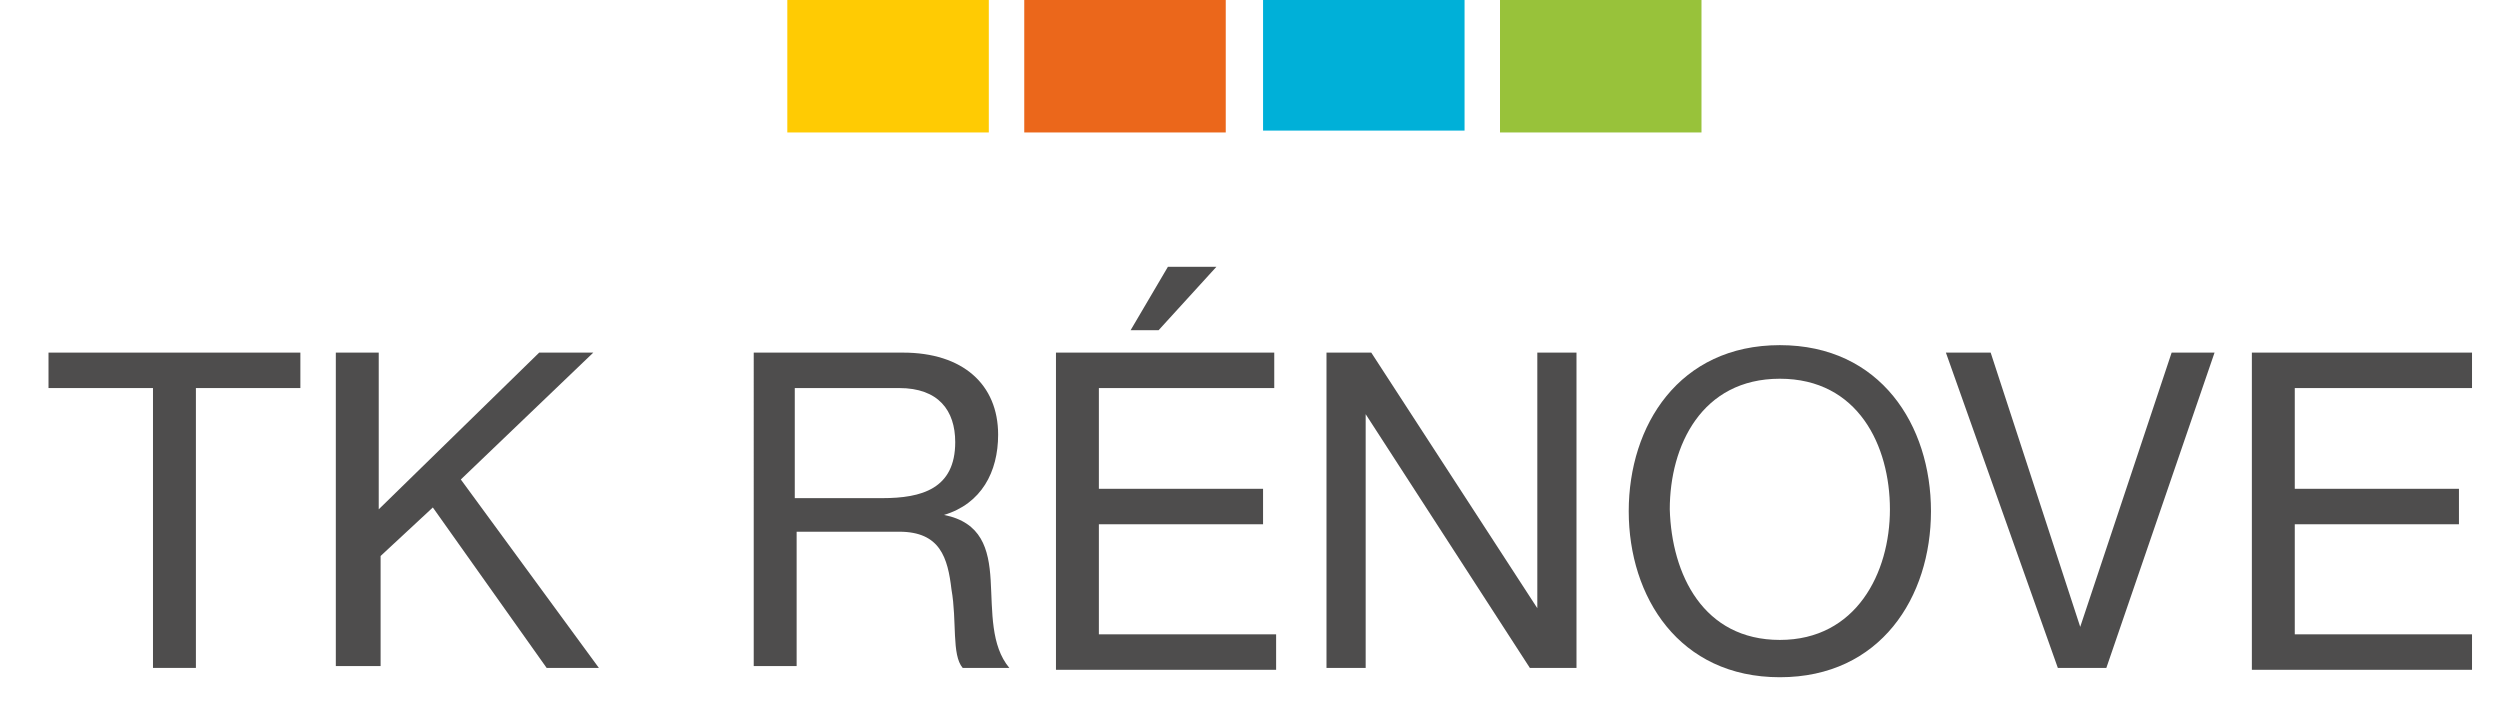
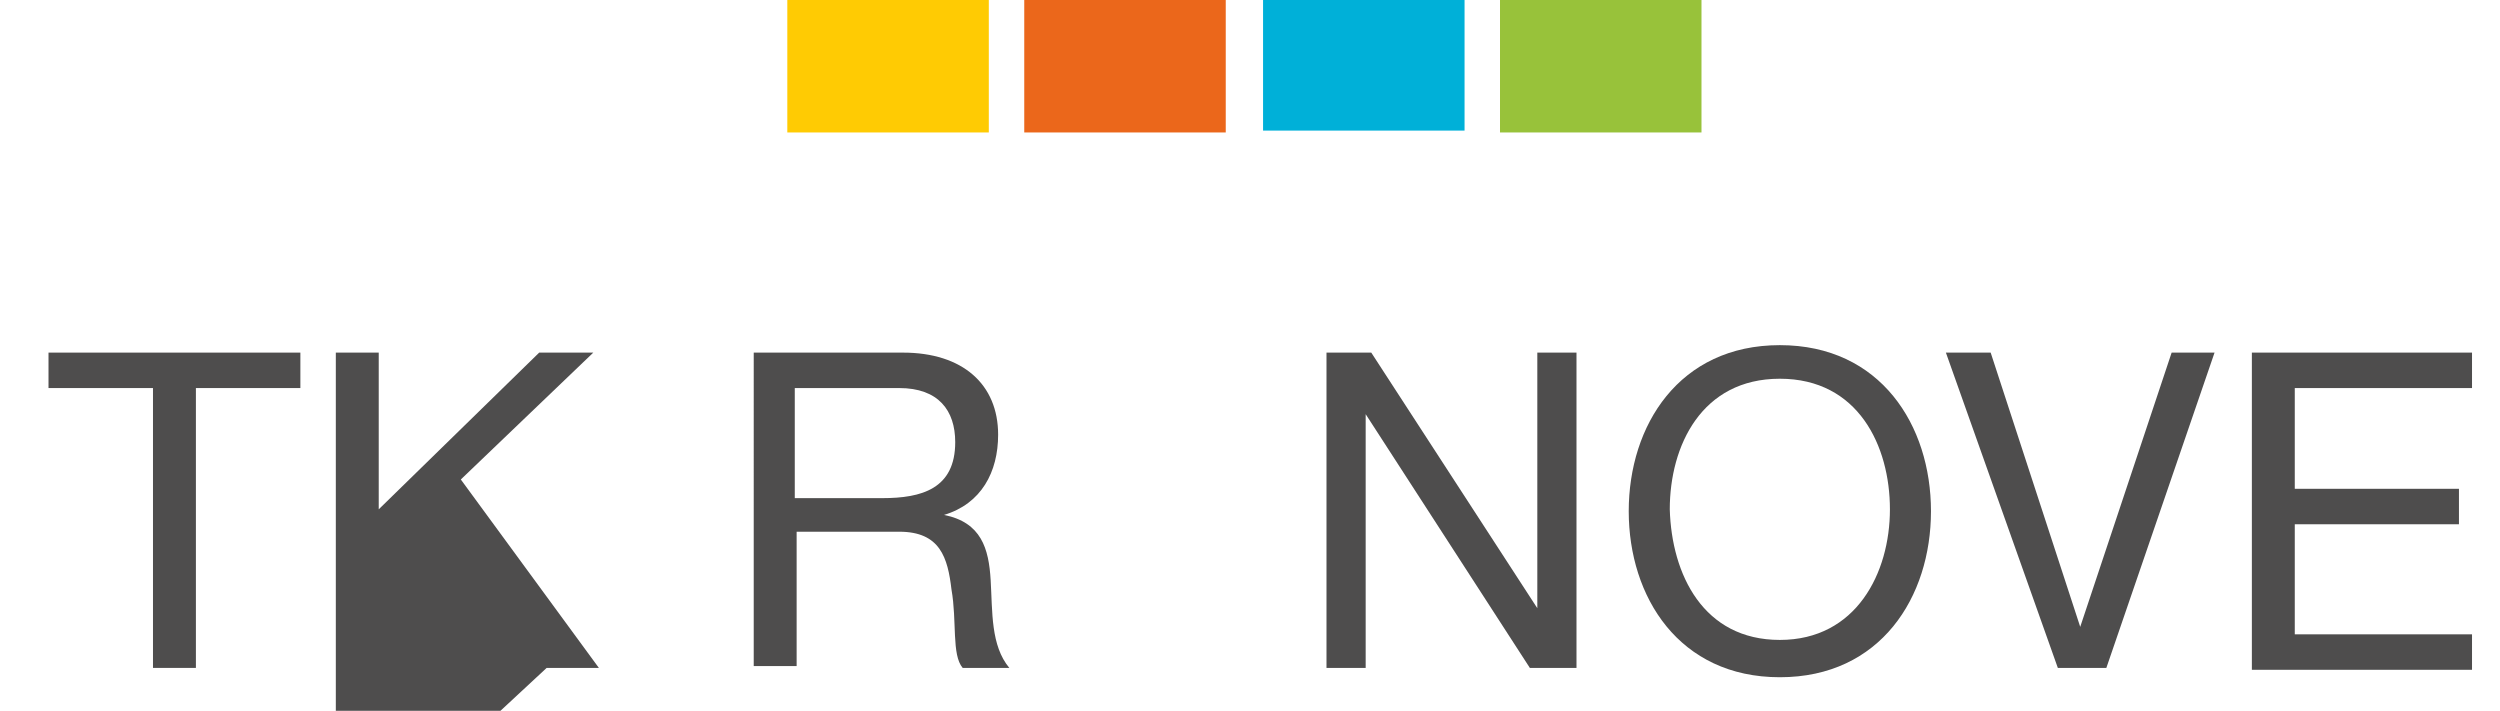
<svg xmlns="http://www.w3.org/2000/svg" version="1.1" id="Calque_1" x="0px" y="0px" viewBox="0 0 134 38.1" style="enable-background:new 0 0 134 38.1;" xml:space="preserve">
  <style type="text/css">
	.st0{enable-background:new    ;}
	.st1{fill:#4E4D4D;}
	.st2{fill:#FFCB03;}
	.st3{fill:#00B0D8;}
	.st4{fill:#EB671B;}
	.st5{fill:#98C23A;}
</style>
  <g>
    <g class="st0">
      <path class="st1" d="M8.2,20.8H2.6v-1.9h13.5v1.9h-5.6v15H8.2V20.8z" />
-       <path class="st1" d="M18,18.9h2.3v8.4l8.6-8.4h2.9l-7.1,6.8l7.4,10.1h-2.8l-6.1-8.6l-2.8,2.6v5.9H18V18.9z" />
+       <path class="st1" d="M18,18.9h2.3v8.4l8.6-8.4h2.9l-7.1,6.8l7.4,10.1h-2.8l-2.8,2.6v5.9H18V18.9z" />
      <path class="st1" d="M40.4,18.9h8c3.2,0,5.1,1.7,5.1,4.4c0,2-0.9,3.7-2.9,4.3l0,0c2,0.4,2.4,1.8,2.5,3.5s0,3.5,1,4.7h-2.5    c-0.6-0.7-0.3-2.5-0.6-4.2c-0.2-1.7-0.6-3.1-2.8-3.1h-5.5v7.2h-2.3V18.9z M47.3,26.7c2.1,0,3.9-0.5,3.9-3c0-1.7-0.9-2.9-3-2.9    h-5.6v5.9H47.3z" />
-       <path class="st1" d="M56.6,18.9h11.7v1.9h-9.4v5.4h8.8v1.9h-8.8V34h9.5v1.9H56.6V18.9z M62.6,14.3h2.6l-3.1,3.4h-1.5L62.6,14.3z" />
      <path class="st1" d="M71.1,18.9h2.4l8.9,13.7l0,0V18.9h2.1v16.9H82l-8.8-13.6l0,0v13.6h-2.1V18.9z" />
      <path class="st1" d="M95.4,18.5c5.4,0,8.1,4.3,8.1,8.9s-2.7,8.9-8.1,8.9s-8.1-4.3-8.1-8.9C87.3,22.8,90,18.5,95.4,18.5z     M95.4,34.3c4.1,0,5.9-3.6,5.9-7s-1.7-7-5.9-7s-5.9,3.6-5.9,7C89.6,30.8,91.3,34.3,95.4,34.3z" />
      <path class="st1" d="M112.9,35.8h-2.6l-6-16.9h2.4l4.8,14.7l0,0l4.9-14.7h2.3L112.9,35.8z" />
      <path class="st1" d="M120.8,18.9h11.7v1.9H123v5.4h8.8v1.9H123V34h9.5v1.9h-11.8v-17H120.8z" />
    </g>
    <g>
      <rect x="42.2" y="0" class="st2" width="10.8" height="7.1" />
      <rect x="67.7" y="0" class="st3" width="10.8" height="7" />
      <rect x="54.9" y="0" class="st4" width="10.8" height="7.1" />
      <rect x="80.4" y="0" class="st5" width="10.8" height="7.1" />
    </g>
  </g>
</svg>